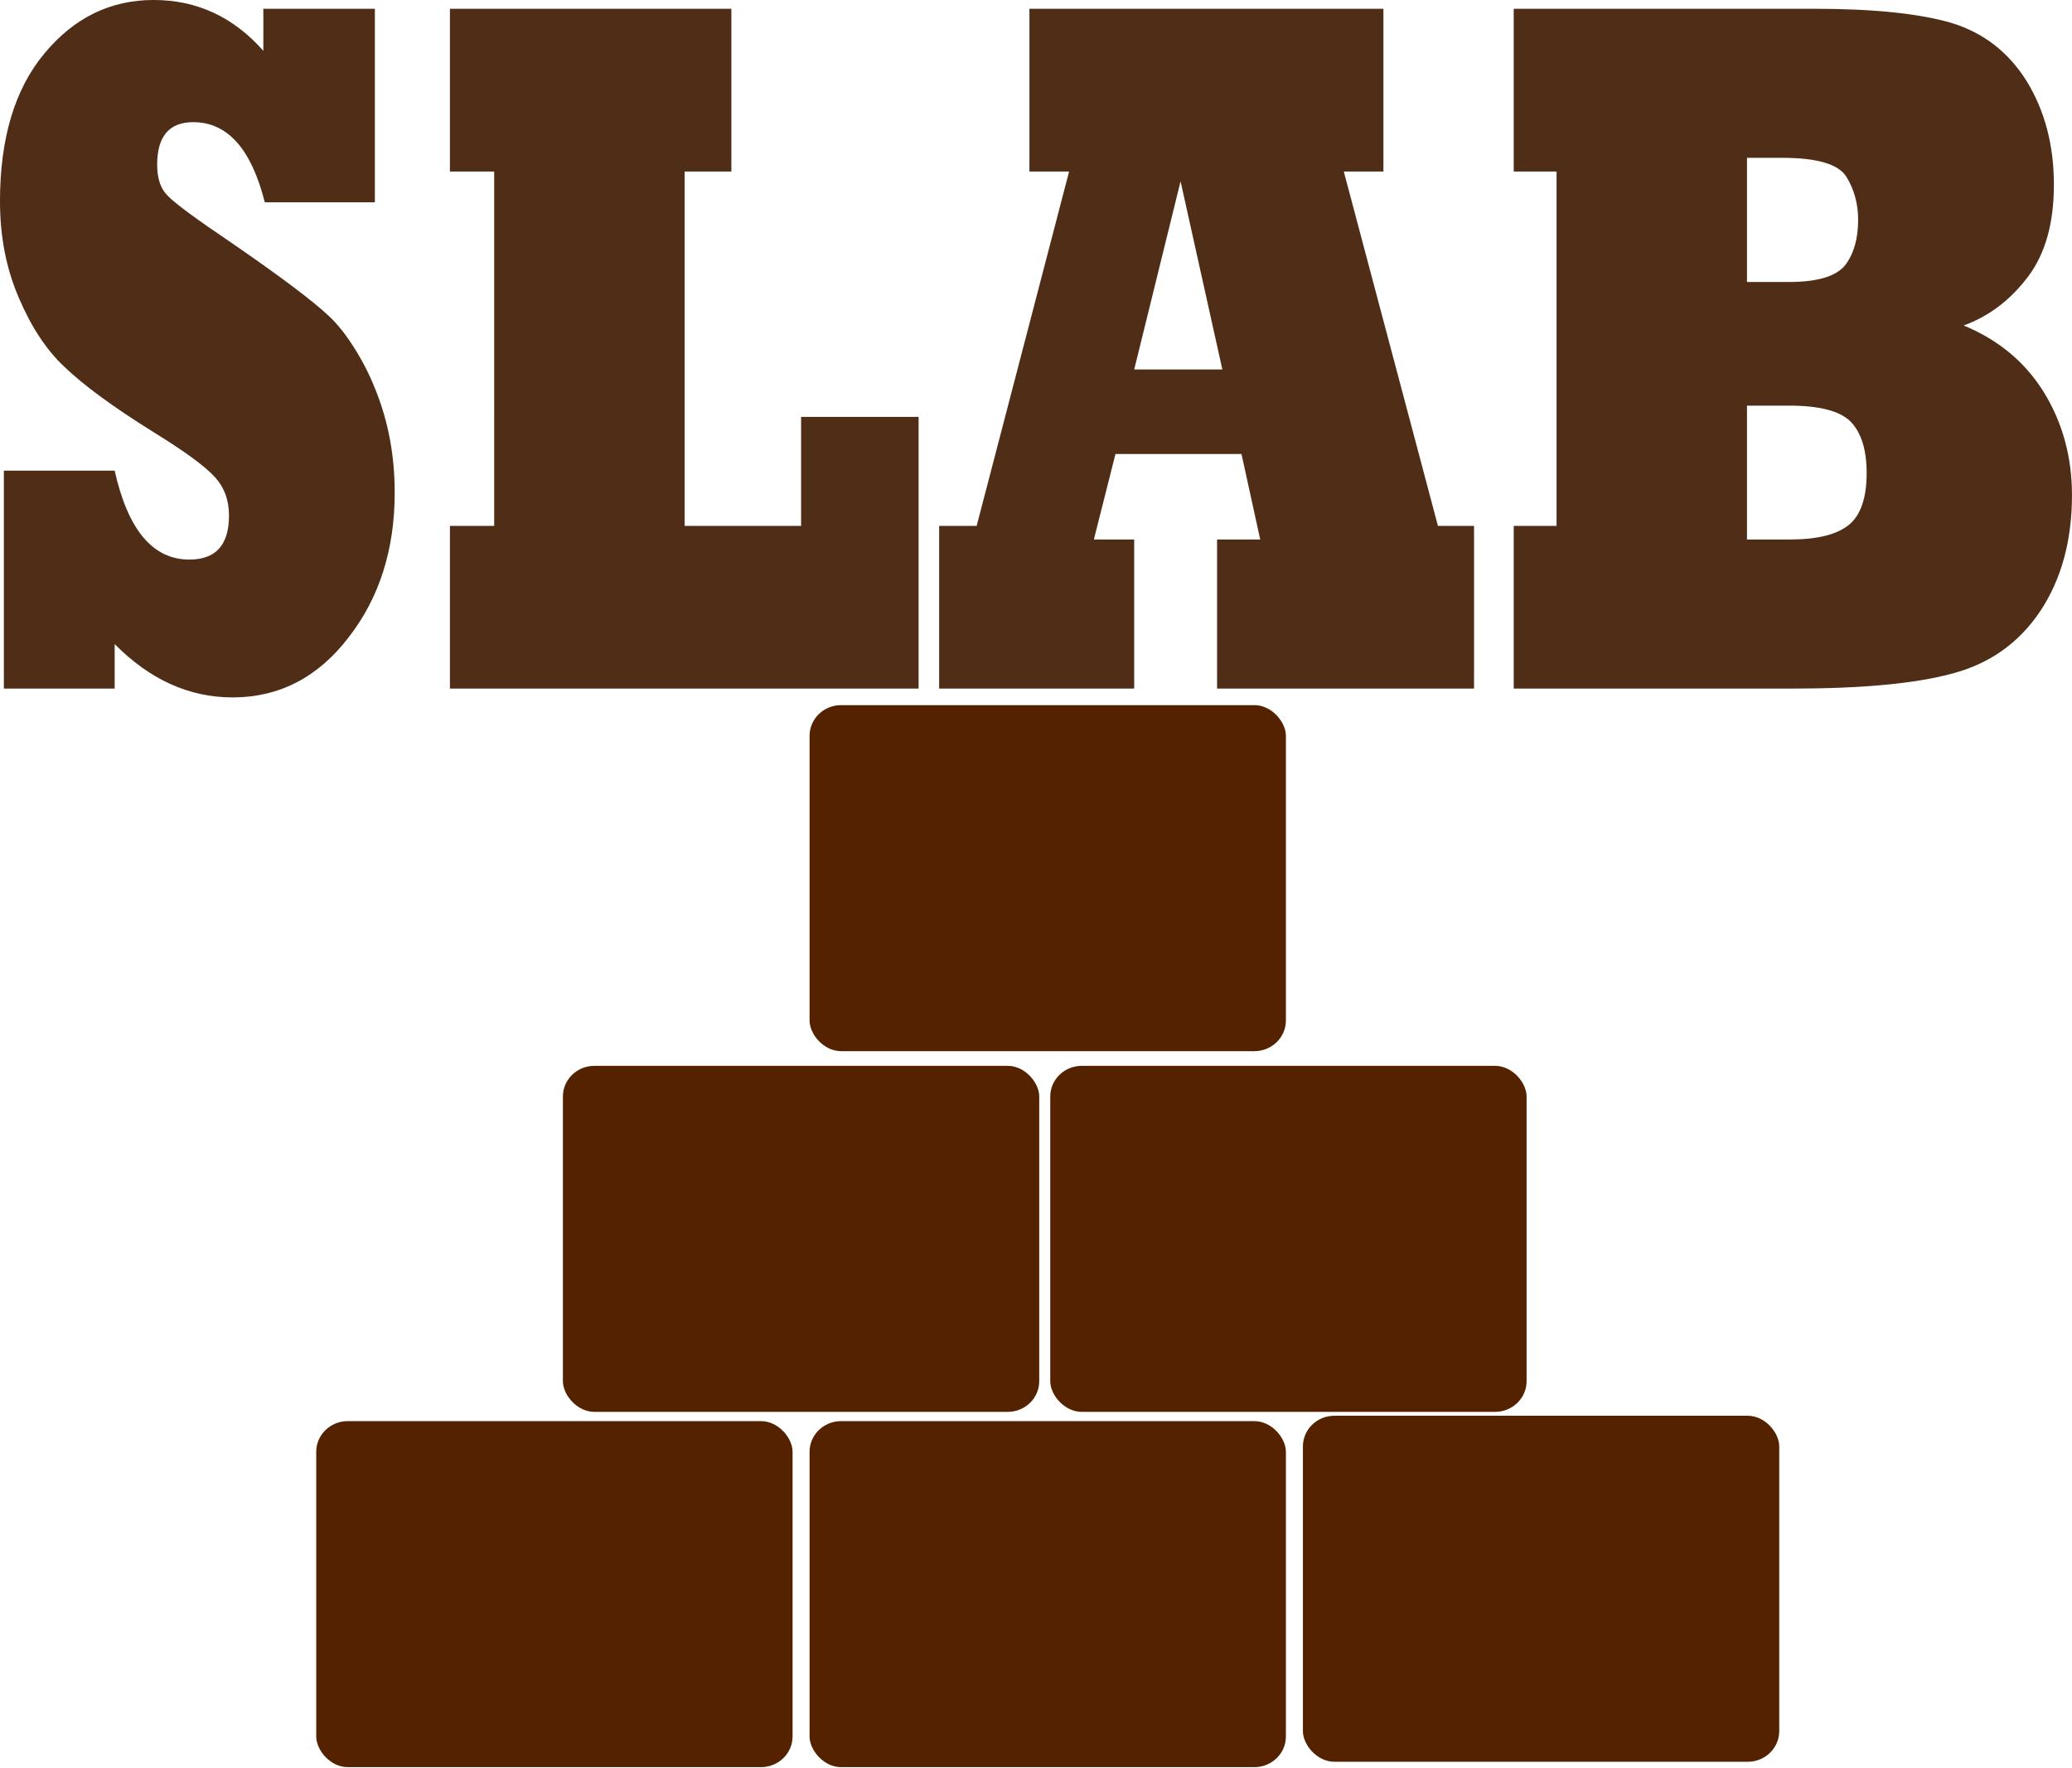
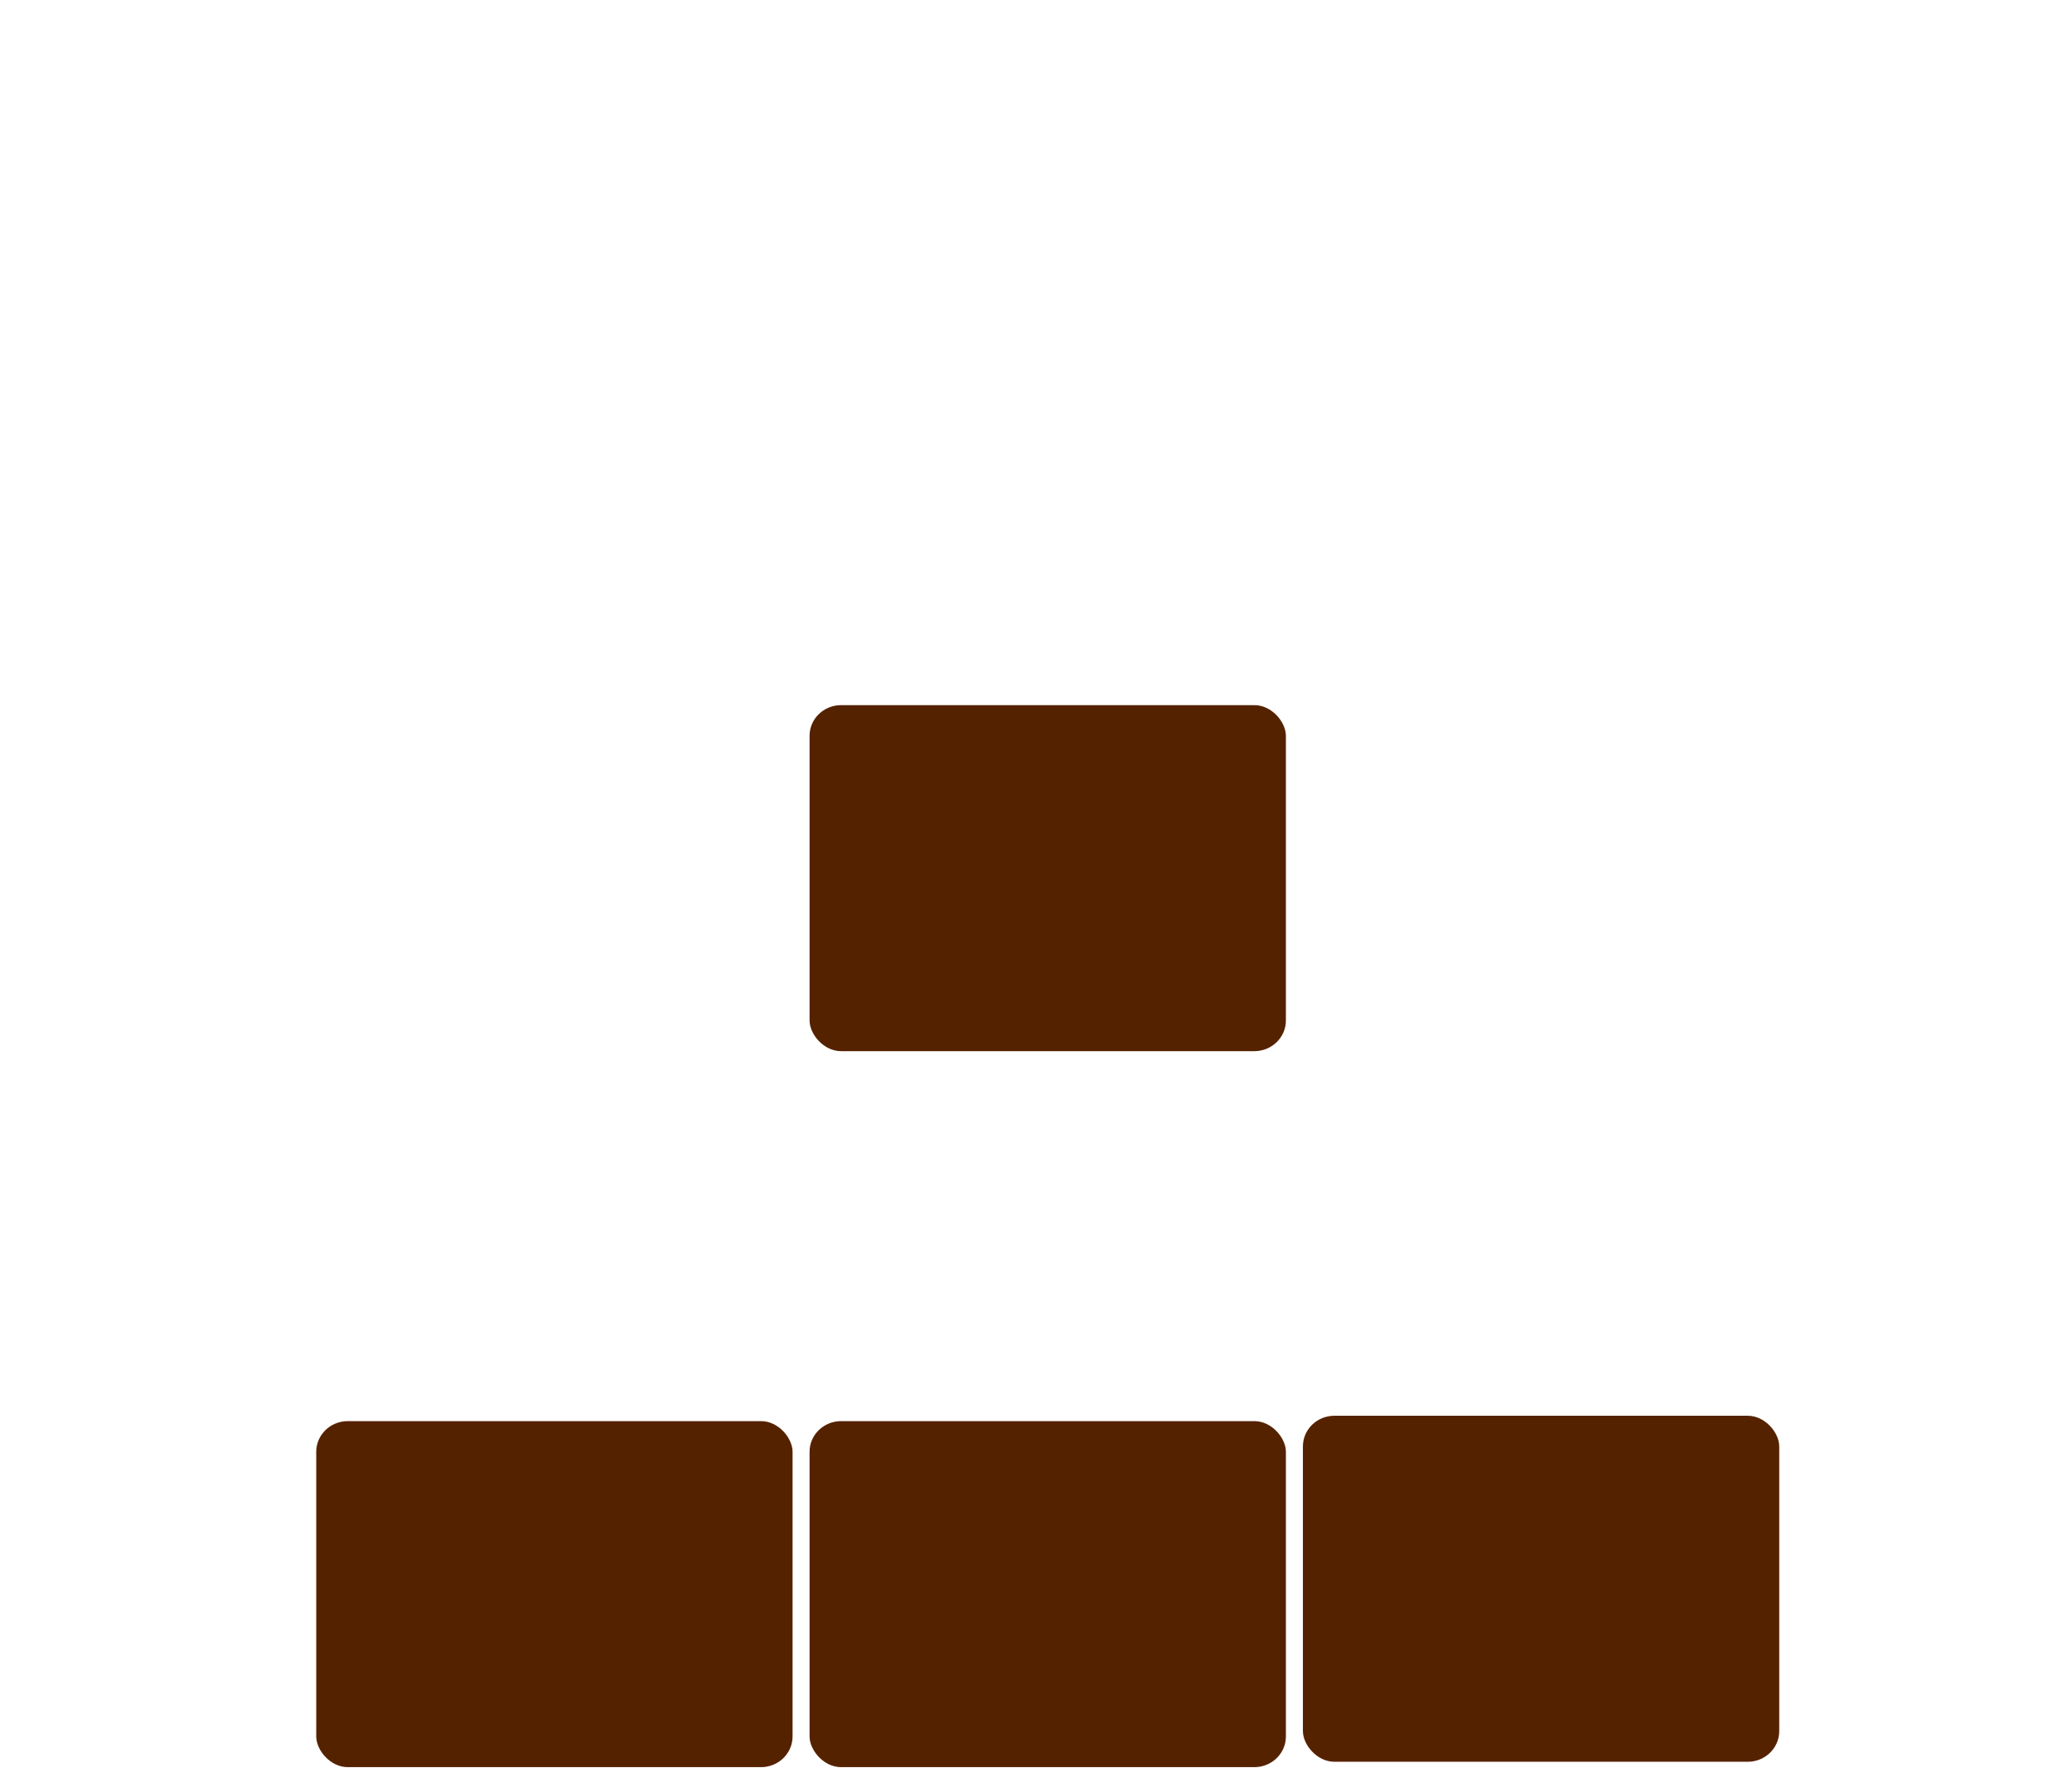
<svg xmlns="http://www.w3.org/2000/svg" viewBox="0 0 478.21 408.09" version="1.0">
  <defs>
    <filter id="a">
      <feTurbulence baseFrequency="0.161 0.072" result="result3" />
      <feSpecularLighting kernelUnitLength=".225" specularConstant="10.345" specularExponent="8.534" result="result5">
        <feDistantLight azimuth="19" />
      </feSpecularLighting>
      <feComposite in="result3" in2="result5" result="result6" />
      <feGaussianBlur stdDeviation="9.518" in="SourceGraphic" />
      <feSpecularLighting specularConstant="8.046" kernelUnitLength=".01" result="result1" specularExponent="17.503" surfaceScale="-5.848">
        <feDistantLight elevation="18" azimuth="40" />
      </feSpecularLighting>
      <feComposite result="result2" in2="result6" in="result1" />
      <feComposite operator="in" result="result4" in2="SourceGraphic" in="result2" />
      <feComposite in2="SourceGraphic" />
    </filter>
  </defs>
  <g transform="translate(-122.96 -152.69)">
-     <rect transform="matrix(.318 0 0 .274 212.9 271.58)" rx="22.865" ry="25.843" height="291.43" width="345.71" y="463.79" x="125.71" filter="url(#a)" fill="#520" />
-     <rect ry="25.843" rx="22.865" transform="matrix(.318 0 0 .274 325.38 271.58)" height="291.43" width="345.71" y="463.79" x="125.71" filter="url(#a)" fill="#520" />
    <rect transform="matrix(.318 0 0 .274 269.83 353.57)" rx="22.865" ry="25.843" height="291.43" width="345.71" y="463.79" x="125.71" filter="url(#a)" fill="#520" />
    <rect transform="matrix(.318 0 0 .274 383.69 352.33)" rx="22.865" ry="25.843" height="291.43" width="345.71" y="463.79" x="125.71" filter="url(#a)" fill="#520" />
    <rect ry="25.843" rx="22.865" transform="matrix(.318 0 0 .274 155.97 353.57)" height="291.43" width="345.71" y="463.79" x="125.71" filter="url(#a)" fill="#520" />
    <rect ry="25.843" rx="22.865" transform="matrix(.318 0 0 .274 269.83 188.34)" height="291.43" width="345.71" y="463.79" x="125.71" filter="url(#a)" fill="#520" />
-     <path transform="matrix(1.162 0 0 1.604 12.947 37.393)" d="M117.45 170.95H95.445v-31.36h22.005c2.63 8.53 7.57 12.8 14.84 12.8 5.25 0 7.87-2.11 7.87-6.33 0-2.2-.91-4.03-2.74-5.49-1.97-1.59-6.12-3.79-12.44-6.6-7.97-3.61-13.83-6.73-17.58-9.36-3.52-2.39-6.52-5.69-9.002-9.91-2.484-4.17-3.726-8.79-3.726-13.85 0-9.096 2.953-16.197 8.858-21.307 5.86-5.109 13.08-7.664 21.66-7.664s15.84 2.438 21.79 7.313v-6.047h22.15v27.845h-21.86c-2.68-7.689-7.41-11.533-14.21-11.533-4.78 0-7.17 2.04-7.17 6.118 0 1.968.68 3.445 2.04 4.425 1.31 1.04 5.55 3.31 12.73 6.82 9.61 4.79 16.03 8.28 19.26 10.48 1.64 1.08 3.32 2.59 5.03 4.54 1.71 1.94 3.13 3.95 4.25 6.01 2.58 4.59 3.87 9.56 3.87 14.9 0 8.21-3.05 15.14-9.14 20.82-6.09 5.76-13.78 8.65-23.06 8.65-8.63 0-16.43-2.56-23.42-7.67v6.4zm159.68 0h-93.09v-23.41h8.79V96.559h-8.79V73.145h55.9v23.414h-9.28v50.981h23.13v-15.68h23.34v39.09zm52.03-72.985l-9.21 27.075h17.51l-8.3-27.075zm-9.21 72.985h-38.74v-23.41h7.45l18.36-50.981h-7.88V73.145h70.31v23.414h-7.87l18.7 50.981h7.17v23.41h-51.04V149.5h8.57l-3.72-12.3h-25.03l-4.29 12.3h8.01v21.45zm121.71-40.71v19.26h8.51c5.44 0 9.35-.7 11.74-2.11 2.35-1.4 3.52-3.89 3.52-7.45 0-3.33-1.06-5.79-3.16-7.38-2.11-1.55-6.19-2.32-12.24-2.32h-8.37zm0-35.65v17.86h8.37c5.67 0 9.4-.82 11.18-2.46 1.69-1.64 2.53-3.8 2.53-6.47 0-2.3-.77-4.359-2.32-6.188-1.55-1.828-5.79-2.742-12.72-2.742h-7.04zm9 76.36h-55.33v-23.41h8.51V96.559h-8.51V73.145h59.76c11.72 0 20.79.68 27.21 2.039 6.33 1.406 11.3 4.195 14.91 8.367 3.61 4.266 5.41 9.235 5.41 14.906 0 5.533-1.71 9.933-5.13 13.223-3.51 3.37-7.78 5.71-12.79 7.03 6.89 2.06 12.18 5.25 15.89 9.56 3.75 4.41 5.62 9.35 5.62 14.84 0 6.56-2.11 12.14-6.33 16.73-4.22 4.55-10.01 7.52-17.36 8.93-7.27 1.45-17.89 2.18-31.86 2.18z" filter="url(#a)" fill="#502d16" />
  </g>
</svg>